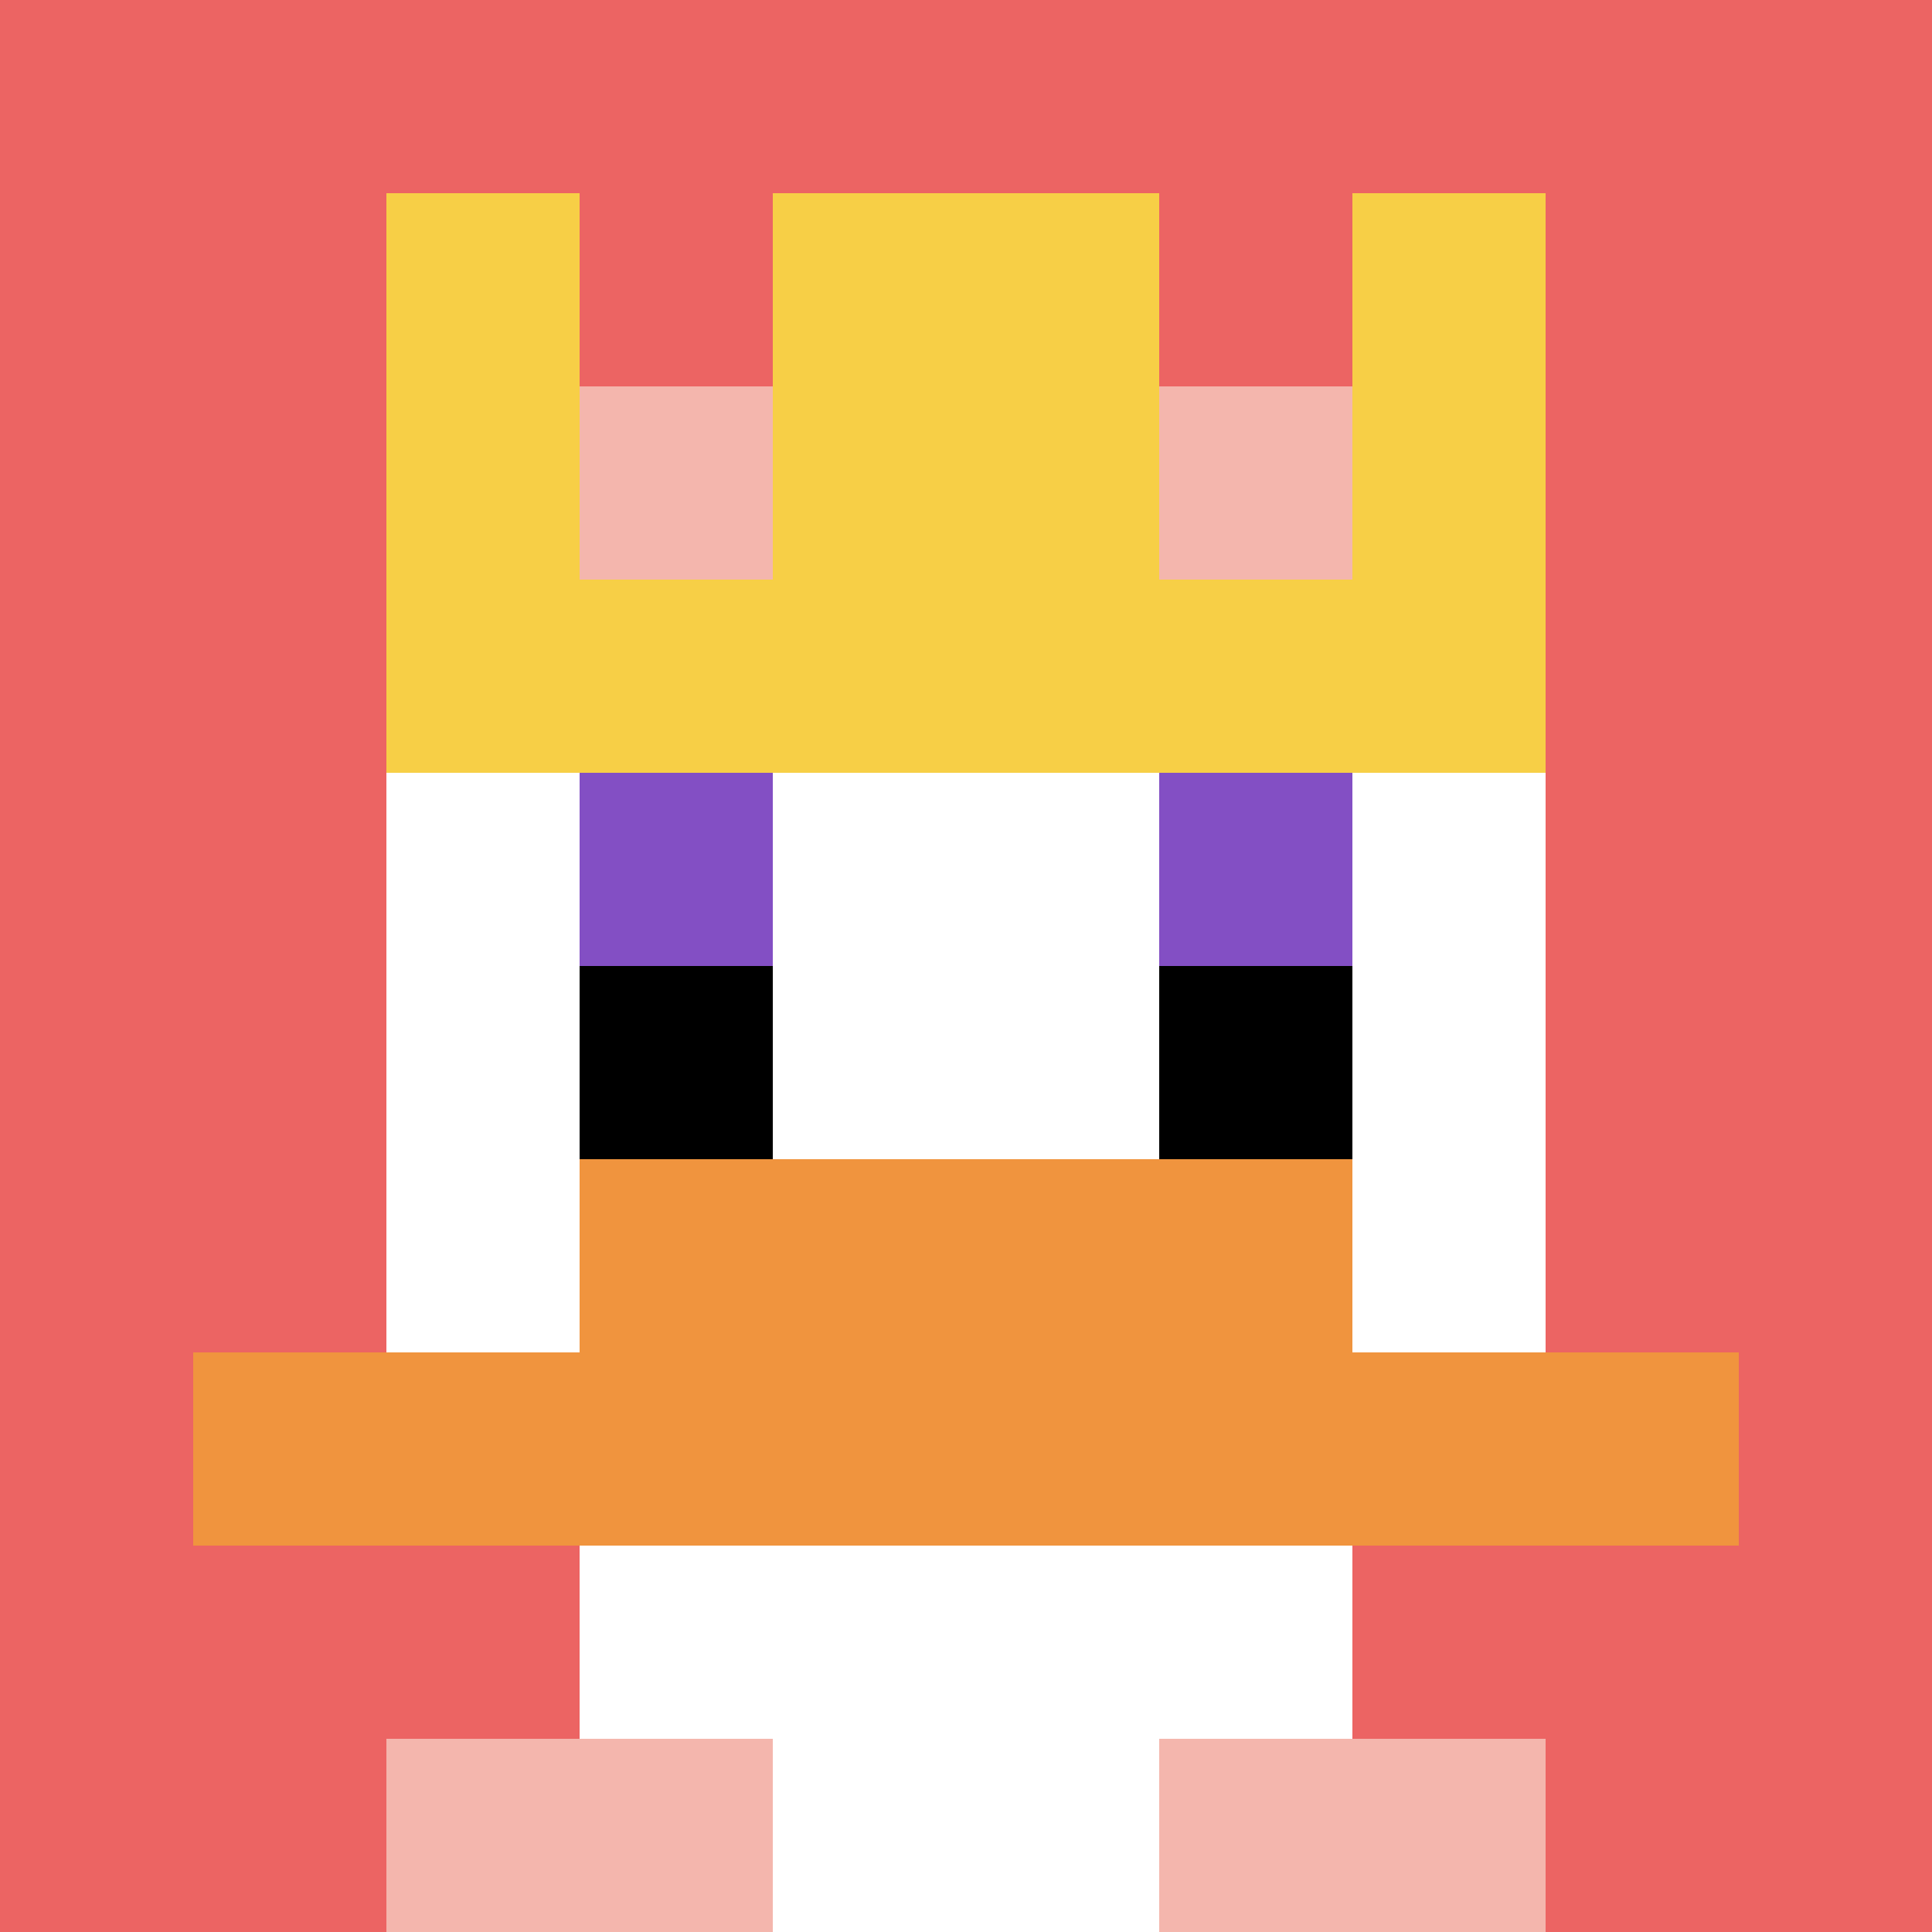
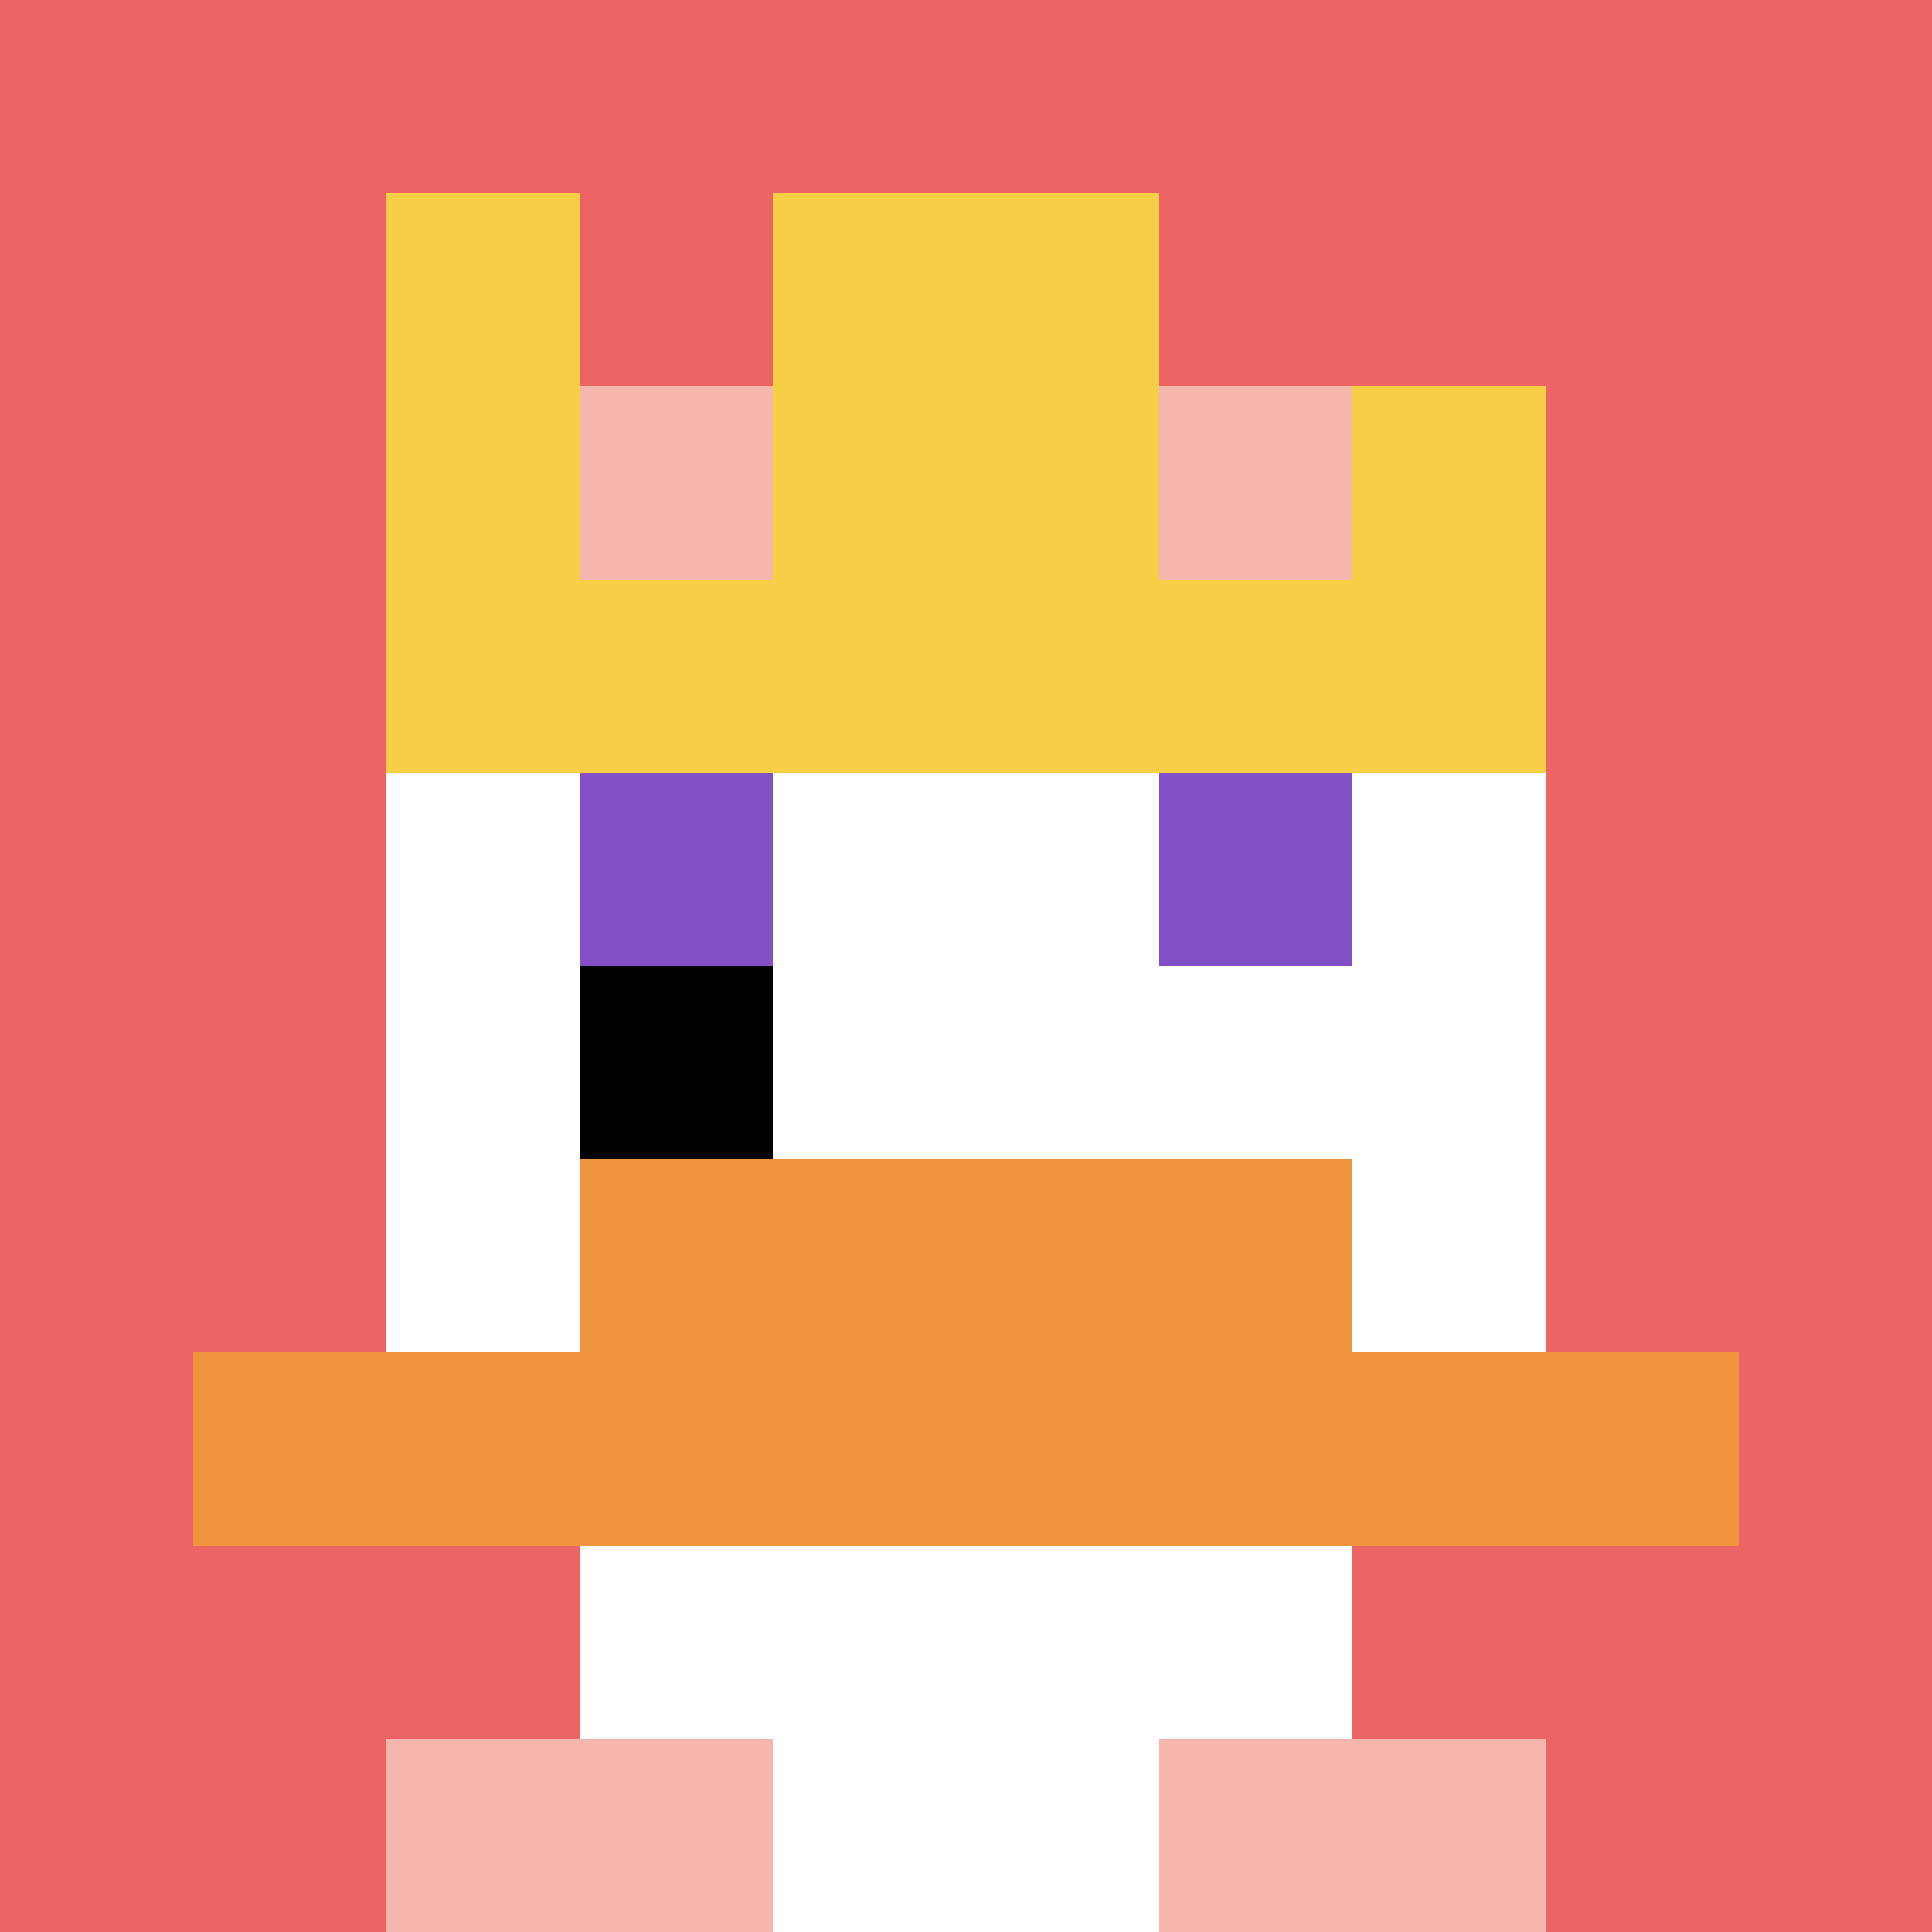
<svg xmlns="http://www.w3.org/2000/svg" version="1.1" width="890" height="890">
  <title>'goose-pfp-994509' by Dmitri Cherniak</title>
  <desc>seed=994509
backgroundColor=#ffffff
padding=0
innerPadding=0
timeout=1100
dimension=1
border=false
Save=function(){return n.handleSave()}
frame=763

Rendered at Wed Oct 04 2023 00:19:04 GMT-0300 (Brasilia Standard Time)
Generated in &lt;1ms
</desc>
  <defs />
  <rect width="100%" height="100%" fill="#ffffff" />
  <g>
    <g id="0-0">
      <rect x="0" y="0" height="890" width="890" fill="#EC6463" />
      <g>
        <rect id="0-0-3-2-4-7" x="267" y="178" width="356" height="623" fill="#ffffff" />
        <rect id="0-0-2-3-6-5" x="178" y="267" width="534" height="445" fill="#ffffff" />
        <rect id="0-0-4-8-2-2" x="356" y="712" width="178" height="178" fill="#ffffff" />
        <rect id="0-0-1-7-8-1" x="89" y="623" width="712" height="89" fill="#F0943E" />
        <rect id="0-0-3-6-4-2" x="267" y="534" width="356" height="178" fill="#F0943E" />
        <rect id="0-0-3-4-1-1" x="267" y="356" width="89" height="89" fill="#834FC4" />
        <rect id="0-0-6-4-1-1" x="534" y="356" width="89" height="89" fill="#834FC4" />
        <rect id="0-0-3-5-1-1" x="267" y="445" width="89" height="89" fill="#000000" />
-         <rect id="0-0-6-5-1-1" x="534" y="445" width="89" height="89" fill="#000000" />
        <rect id="0-0-4-1-2-2" x="356" y="89" width="178" height="178" fill="#ffffff" />
        <rect id="0-0-2-1-1-2" x="178" y="89" width="89" height="178" fill="#F7CF46" />
        <rect id="0-0-4-1-2-2" x="356" y="89" width="178" height="178" fill="#F7CF46" />
-         <rect id="0-0-7-1-1-2" x="623" y="89" width="89" height="178" fill="#F7CF46" />
        <rect id="0-0-2-2-6-2" x="178" y="178" width="534" height="178" fill="#F7CF46" />
        <rect id="0-0-3-2-1-1" x="267" y="178" width="89" height="89" fill="#F4B6AD" />
        <rect id="0-0-6-2-1-1" x="534" y="178" width="89" height="89" fill="#F4B6AD" />
        <rect id="0-0-2-9-2-1" x="178" y="801" width="178" height="89" fill="#F4B6AD" />
        <rect id="0-0-6-9-2-1" x="534" y="801" width="178" height="89" fill="#F4B6AD" />
      </g>
-       <rect x="0" y="0" stroke="white" stroke-width="0" height="890" width="890" fill="none" />
    </g>
  </g>
</svg>